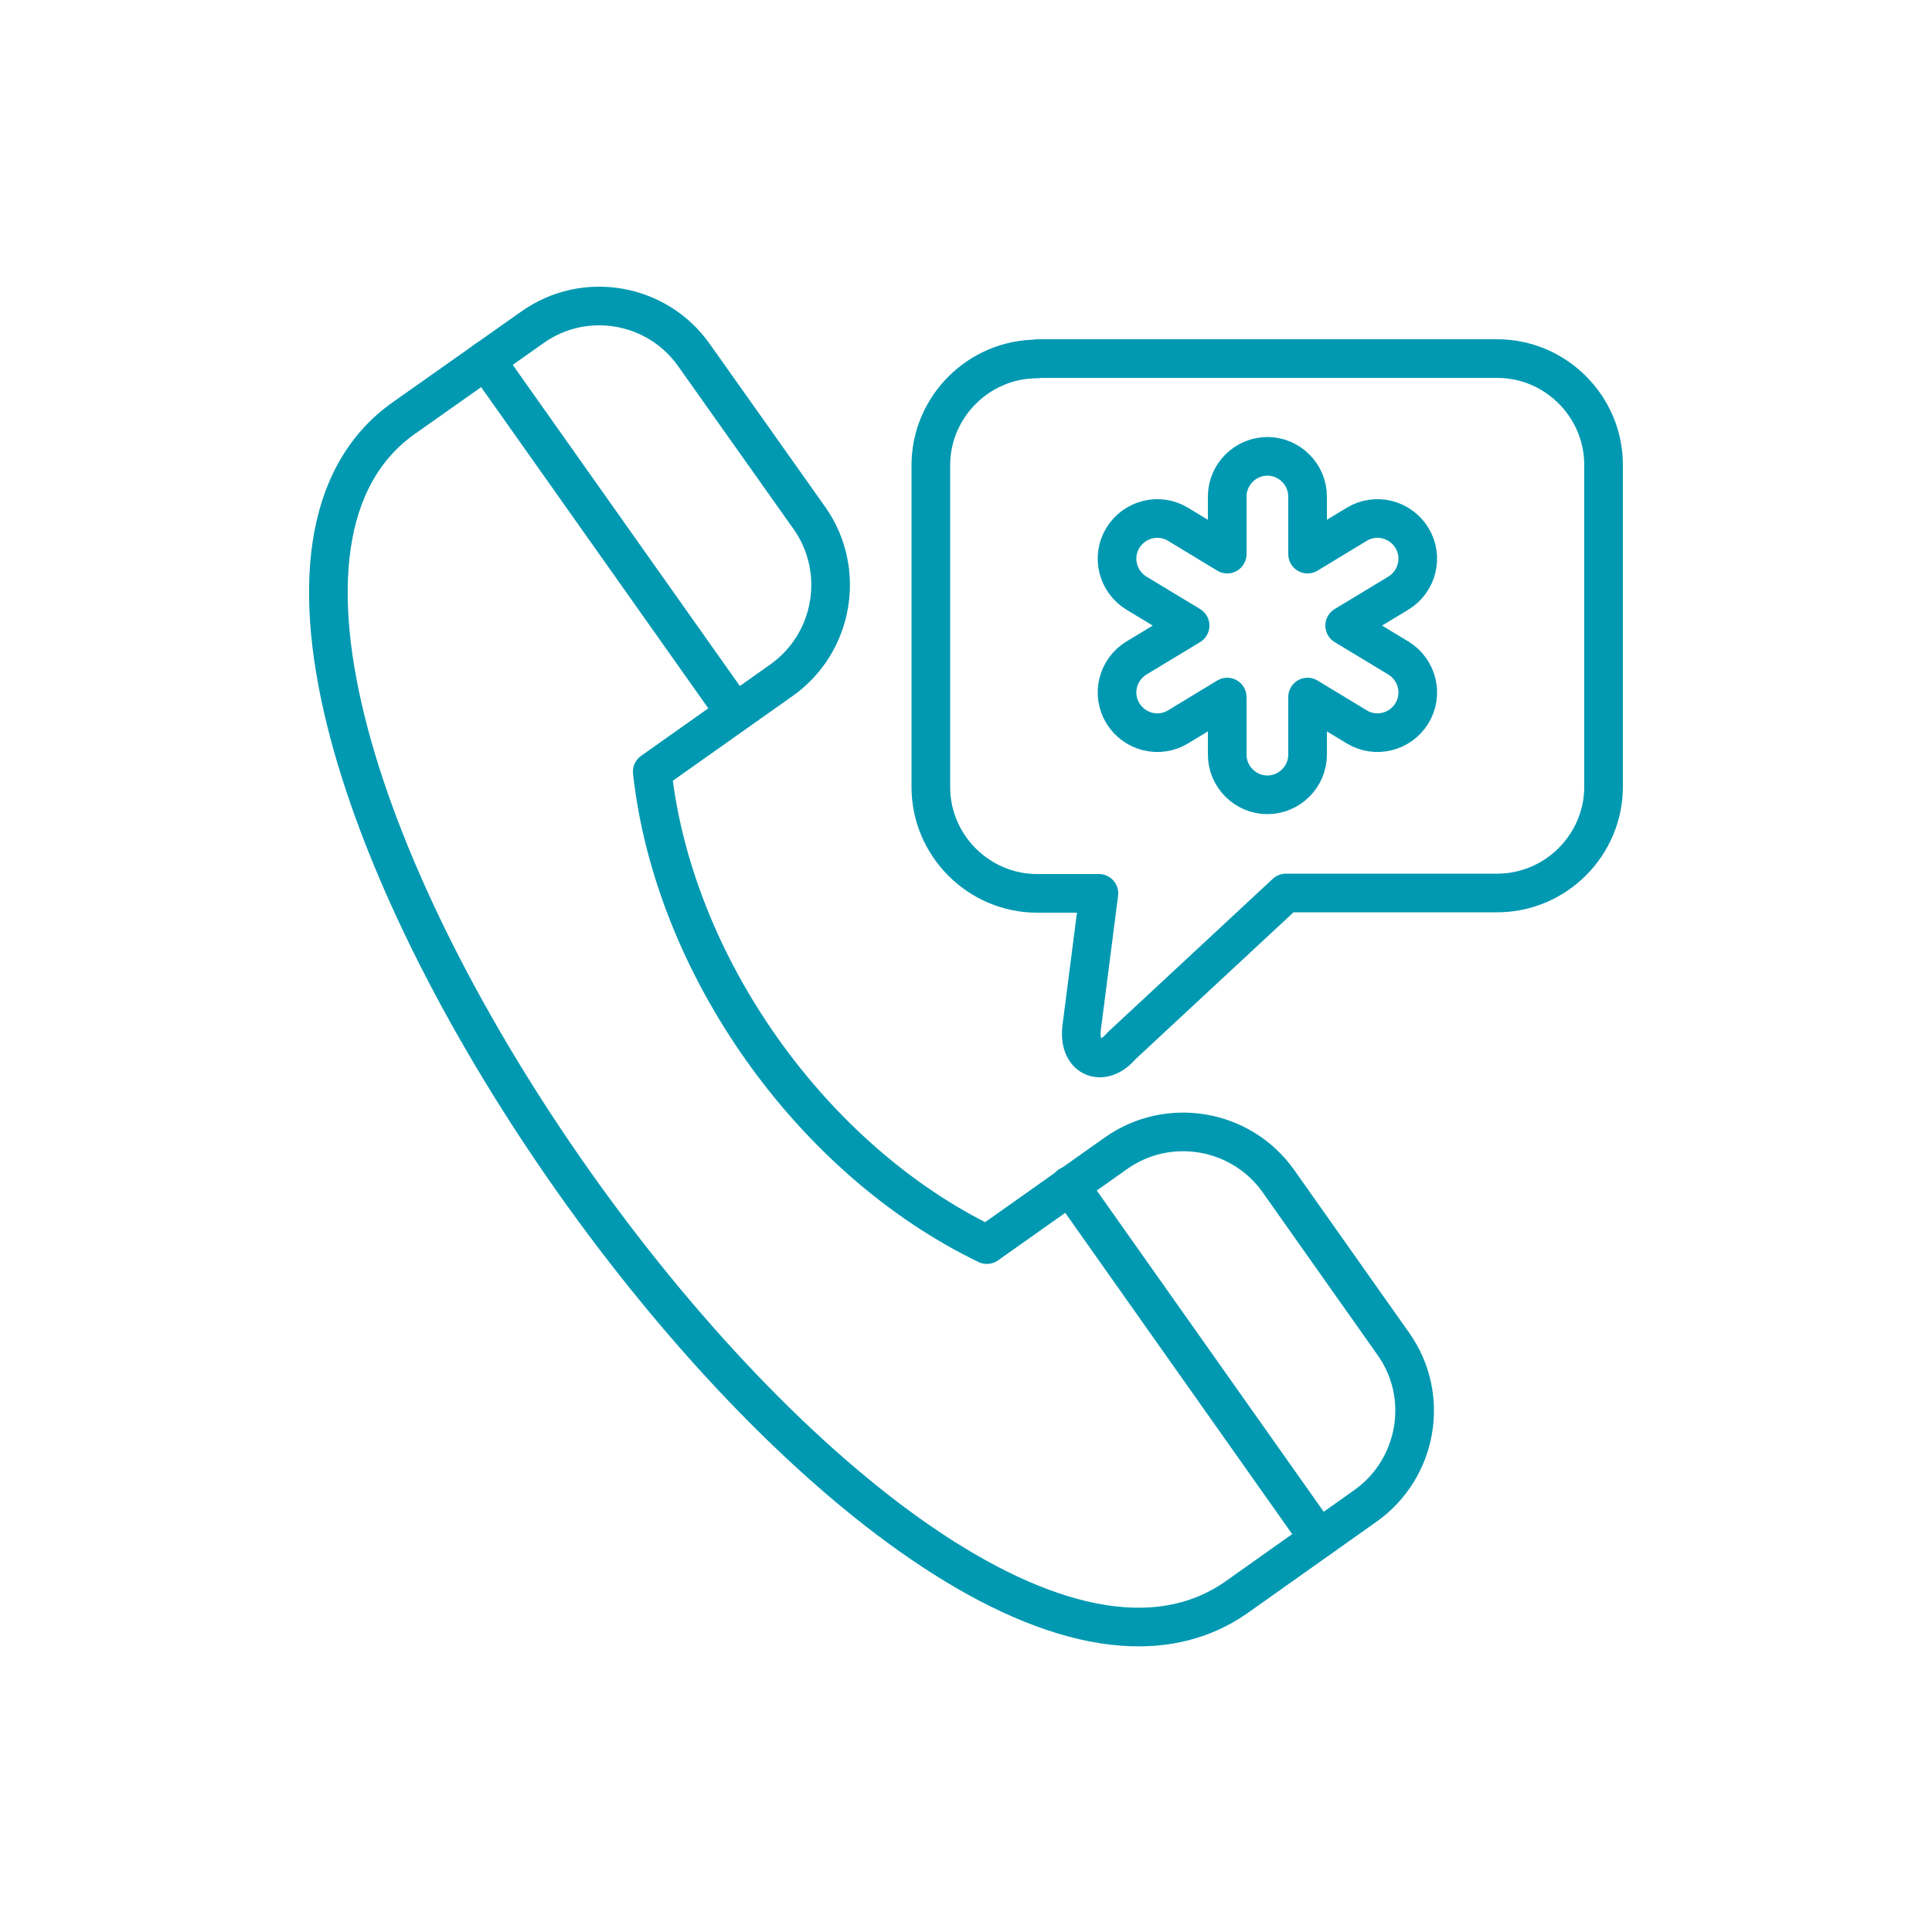
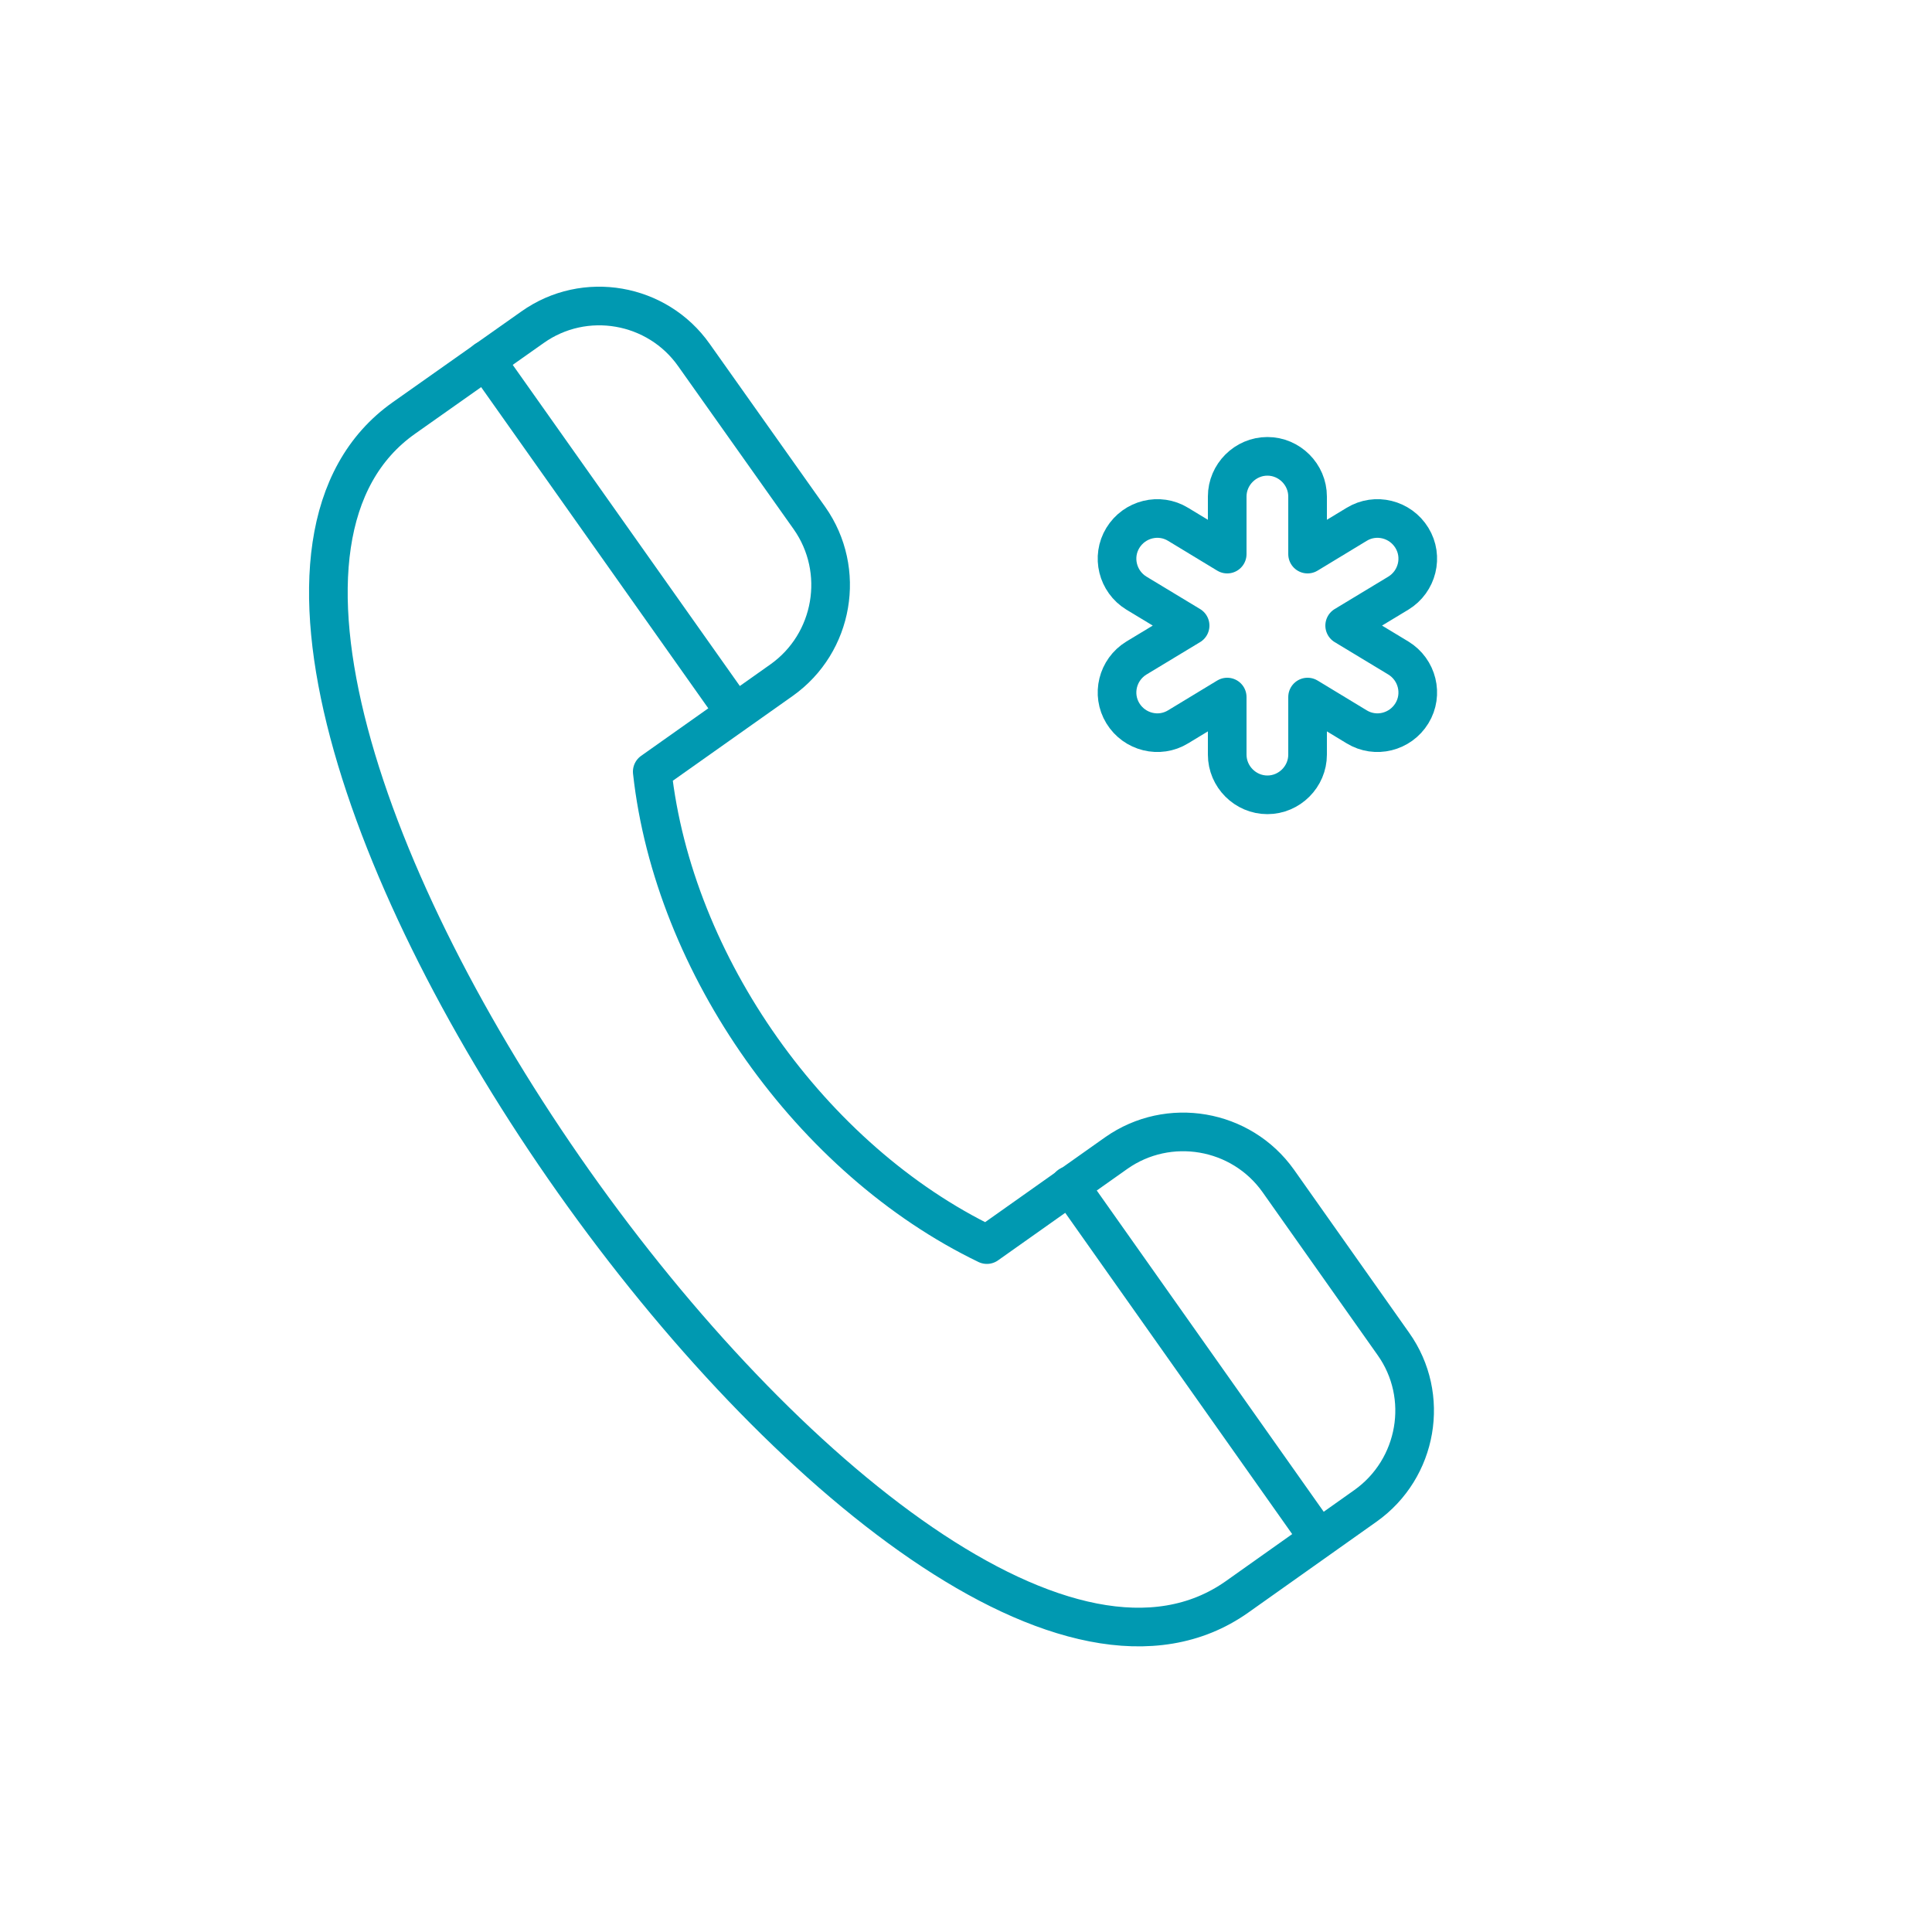
<svg xmlns="http://www.w3.org/2000/svg" id="_06_wheelchair" data-name="06 wheelchair" viewBox="0 0 50 50">
  <defs>
    <style> .cls-1 { fill: none; stroke: #0099b1; stroke-linecap: round; stroke-linejoin: round; } </style>
  </defs>
-   <path class="cls-1" d="M26.84,9.28h11.91c1.51,0,2.75,1.24,2.75,2.75v8.33c0,1.51-1.24,2.75-2.75,2.75h-5.47l-4.26,3.96c-.46.55-1.11.35-1.03-.45l.45-3.5h-1.6c-1.51,0-2.75-1.24-2.75-2.75v-8.33c0-1.51,1.24-2.75,2.75-2.75h0Z" />
  <path class="cls-1" d="M36.54,13.92h0c-.3-.49-.94-.65-1.43-.35l-1.27.77v-1.49c0-.57-.47-1.04-1.04-1.04h0c-.57,0-1.04.47-1.04,1.04v1.49l-1.27-.77c-.49-.3-1.13-.14-1.43.35h0c-.3.49-.14,1.13.35,1.43l1.39.84-1.39.84c-.49.3-.65.94-.35,1.43h0c.3.49.94.65,1.43.35l1.27-.77v1.49c0,.57.47,1.04,1.04,1.04h0c.57,0,1.04-.47,1.04-1.04v-1.49l1.27.77c.49.3,1.13.14,1.43-.35h0c.3-.49.14-1.13-.35-1.43l-1.39-.84,1.39-.84c.49-.3.65-.94.35-1.43h0Z" />
  <path class="cls-1" d="M10.45,10.82l3.33-2.35c1.35-.96,3.23-.63,4.18.72l2.99,4.22c.95,1.35.63,3.23-.72,4.19l-3.35,2.37c.55,5.01,4.12,10.05,8.66,12.24l3.35-2.37c1.35-.95,3.23-.63,4.19.72l2.98,4.22c.96,1.35.63,3.23-.72,4.19l-3.33,2.36C23.5,47.33,1.94,16.84,10.45,10.82h0Z" />
  <line class="cls-1" x1="12.57" y1="9.32" x2="19.02" y2="18.44" />
  <line class="cls-1" x1="27.68" y1="30.68" x2="34.13" y2="39.81" />
</svg>